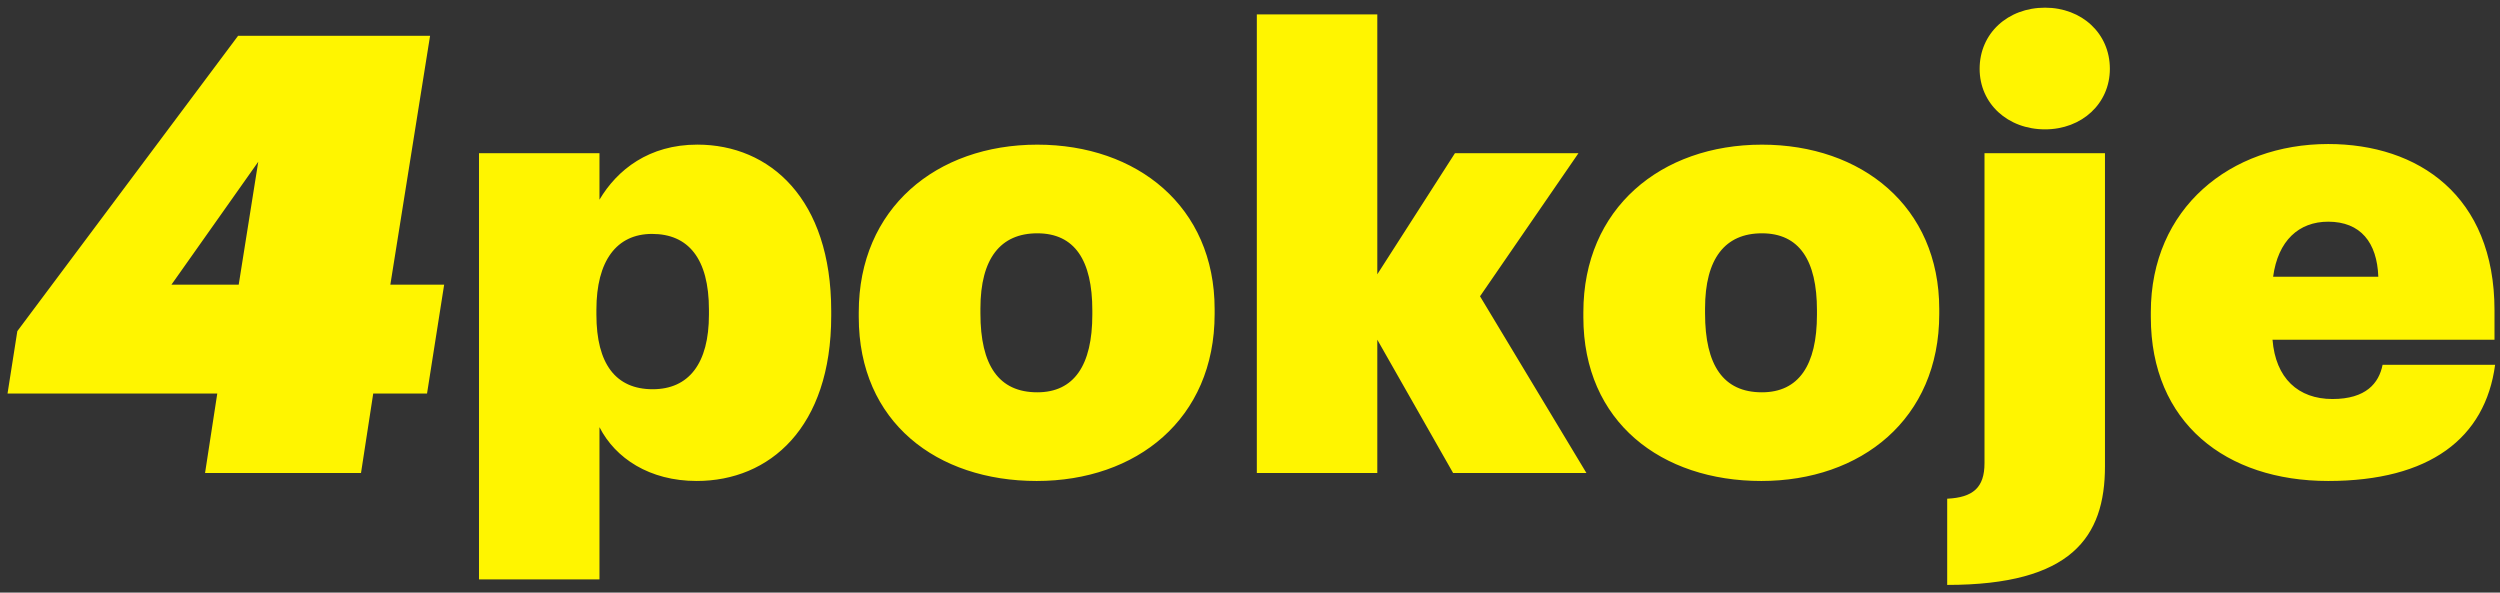
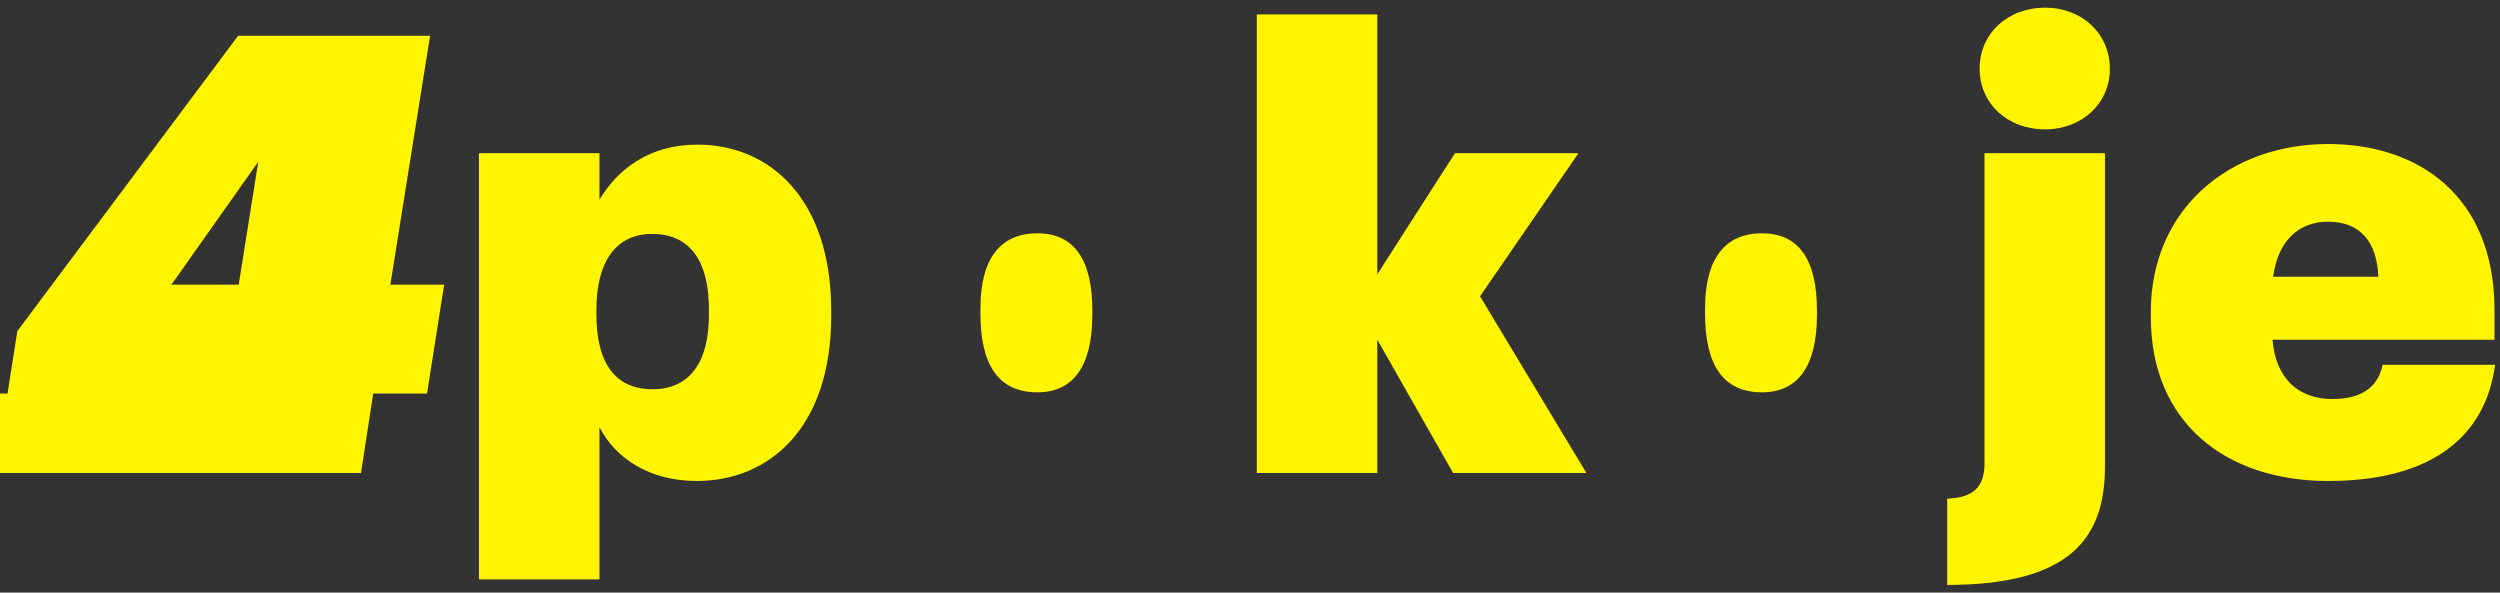
<svg xmlns="http://www.w3.org/2000/svg" version="1.2" baseProfile="tiny-ps" width="945" height="224">
  <rect width="100%" height="100%" fill="#333333" stroke="none" />
  <style />
-   <path id="Layer" fill-rule="evenodd" d="M736.04 188.51c9.71-.46 14.1-4.16 14.1-13.41V57.91h45.54v118.35c0 26.81-12.71 44.84-59.64 44.84v-32.59ZM181.06 57.91h45.54v17.57c6.7-11.33 18.72-20.81 36.98-20.81 27.51 0 50.62 20.58 50.62 62.88v1.85c0 42.3-23.34 62.41-50.85 62.41-17.8 0-30.74-8.56-36.75-20.34v57.55h-45.54V57.91Zm631.95 61.95v-1.85c0-39.29 30.05-63.57 67.04-63.57 33.97 0 62.87 19.42 62.87 62.88v11.09h-83.91c1.16 14.57 9.71 22.42 22.65 22.42 12.72 0 17.57-6.01 18.96-12.94h42.53c-3.7 27.74-24.73 43.92-63.1 43.92-38.61 0-67.04-21.96-67.04-61.95Zm-488.4 0v-1.85c0-39.29 29.35-63.33 67.49-63.33 37.68 0 67.03 23.34 67.03 62.17v1.85c0 39.76-29.59 63.11-67.26 63.11-37.68 0-67.26-22.19-67.26-61.95Zm273.9 0v-1.85c0-39.29 29.36-63.33 67.5-63.33 37.67 0 67.03 23.34 67.03 62.17v1.85c0 39.76-29.59 63.11-67.27 63.11-37.67 0-67.26-22.19-67.26-61.95Zm-521 58.94 4.62-30.05H2.85l3.7-23.58L90 13.53h72.57l-15.02 94.08h20.34l-6.47 41.14h-20.34l-4.62 30.05H77.51ZM475.08 5.44h45.54v98.24l29.35-45.77h46.69L559.45 112l40.22 66.8h-50.39l-28.66-50.39v50.39h-45.54V5.44ZM412.9 118.93v-1.61c0-18.96-6.7-29.13-20.8-29.13-13.87 0-21.5 9.48-21.5 28.43v1.85c0 19.65 6.94 29.82 21.5 29.82 13.87 0 20.8-10.17 20.8-29.36Zm273.91 0v-1.61c0-18.96-6.7-29.13-20.81-29.13-13.86 0-21.49 9.48-21.49 28.43v1.85c0 19.65 6.93 29.82 21.49 29.82 13.87 0 20.81-10.17 20.81-29.36Zm-418.83 0v-1.85c0-19.41-7.86-28.66-21.5-28.66-13.41 0-21.04 10.17-21.04 28.66v1.85c0 18.73 7.4 28.2 21.27 28.2 13.64 0 21.27-9.7 21.27-28.2ZM90.23 107.61l7.39-46.46-32.82 46.46h25.43Zm769.01-3.01H899c-.46-12.94-6.7-20.8-18.95-20.8-11.1 0-18.96 7.16-20.81 20.8ZM748.3 26.01c0-13.4 10.63-23.11 24.73-23.11 13.87 0 24.5 9.71 24.5 23.11 0 13.18-10.63 22.89-24.5 22.89-14.1 0-24.73-9.71-24.73-22.89Z" style="fill:#fff500" />
+   <path id="Layer" fill-rule="evenodd" d="M736.04 188.51c9.71-.46 14.1-4.16 14.1-13.41V57.91h45.54v118.35c0 26.81-12.71 44.84-59.64 44.84v-32.59ZM181.06 57.91h45.54v17.57c6.7-11.33 18.72-20.81 36.98-20.81 27.51 0 50.62 20.58 50.62 62.88v1.85c0 42.3-23.34 62.41-50.85 62.41-17.8 0-30.74-8.56-36.75-20.34v57.55h-45.54V57.91Zm631.95 61.95v-1.85c0-39.29 30.05-63.57 67.04-63.57 33.97 0 62.87 19.42 62.87 62.88v11.09h-83.91c1.16 14.57 9.71 22.42 22.65 22.42 12.72 0 17.57-6.01 18.96-12.94h42.53c-3.7 27.74-24.73 43.92-63.1 43.92-38.61 0-67.04-21.96-67.04-61.95Zm-488.4 0v-1.85c0-39.29 29.35-63.33 67.49-63.33 37.68 0 67.03 23.34 67.03 62.17v1.85c0 39.76-29.59 63.11-67.26 63.11-37.68 0-67.26-22.19-67.26-61.95Zv-1.85c0-39.29 29.36-63.33 67.5-63.33 37.67 0 67.03 23.34 67.03 62.17v1.85c0 39.76-29.59 63.11-67.27 63.11-37.67 0-67.26-22.19-67.26-61.95Zm-521 58.94 4.62-30.05H2.85l3.7-23.58L90 13.53h72.57l-15.02 94.08h20.34l-6.47 41.14h-20.34l-4.62 30.05H77.51ZM475.08 5.44h45.54v98.24l29.35-45.77h46.69L559.45 112l40.22 66.8h-50.39l-28.66-50.39v50.39h-45.54V5.44ZM412.9 118.93v-1.61c0-18.96-6.7-29.13-20.8-29.13-13.87 0-21.5 9.48-21.5 28.43v1.85c0 19.65 6.94 29.82 21.5 29.82 13.87 0 20.8-10.17 20.8-29.36Zm273.91 0v-1.61c0-18.96-6.7-29.13-20.81-29.13-13.86 0-21.49 9.48-21.49 28.43v1.85c0 19.65 6.93 29.82 21.49 29.82 13.87 0 20.81-10.17 20.81-29.36Zm-418.83 0v-1.85c0-19.41-7.86-28.66-21.5-28.66-13.41 0-21.04 10.17-21.04 28.66v1.85c0 18.73 7.4 28.2 21.27 28.2 13.64 0 21.27-9.7 21.27-28.2ZM90.23 107.61l7.39-46.46-32.82 46.46h25.43Zm769.01-3.01H899c-.46-12.94-6.7-20.8-18.95-20.8-11.1 0-18.96 7.16-20.81 20.8ZM748.3 26.01c0-13.4 10.63-23.11 24.73-23.11 13.87 0 24.5 9.71 24.5 23.11 0 13.18-10.63 22.89-24.5 22.89-14.1 0-24.73-9.71-24.73-22.89Z" style="fill:#fff500" />
</svg>